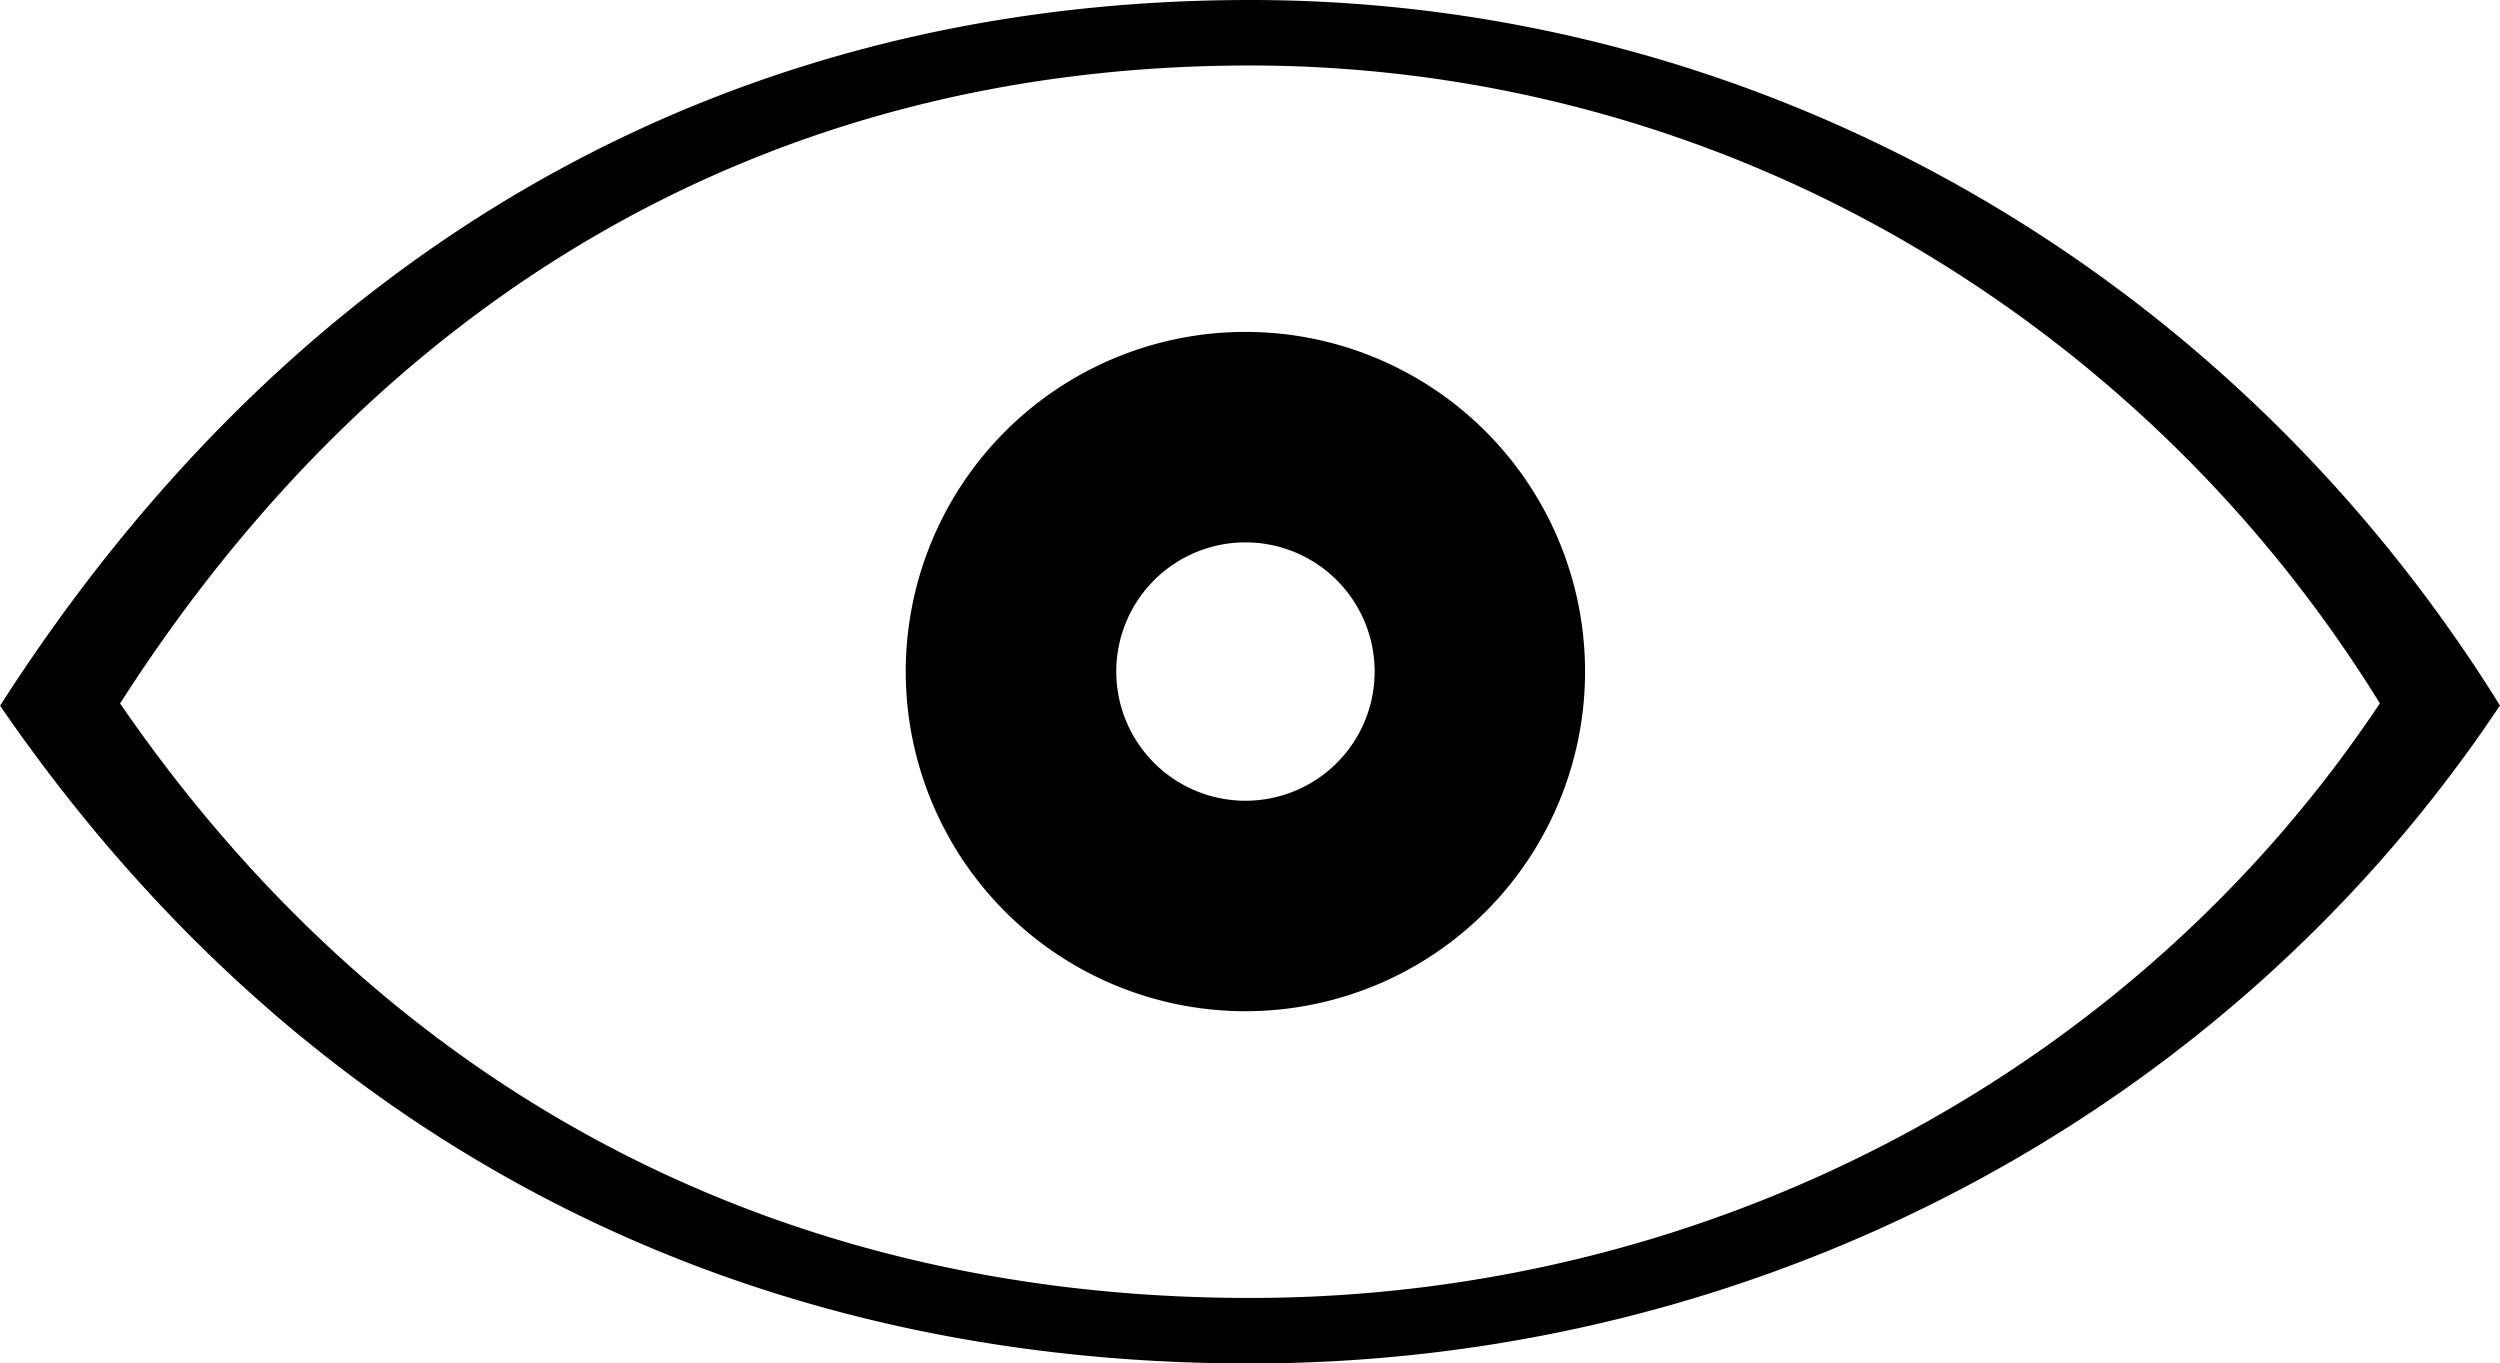
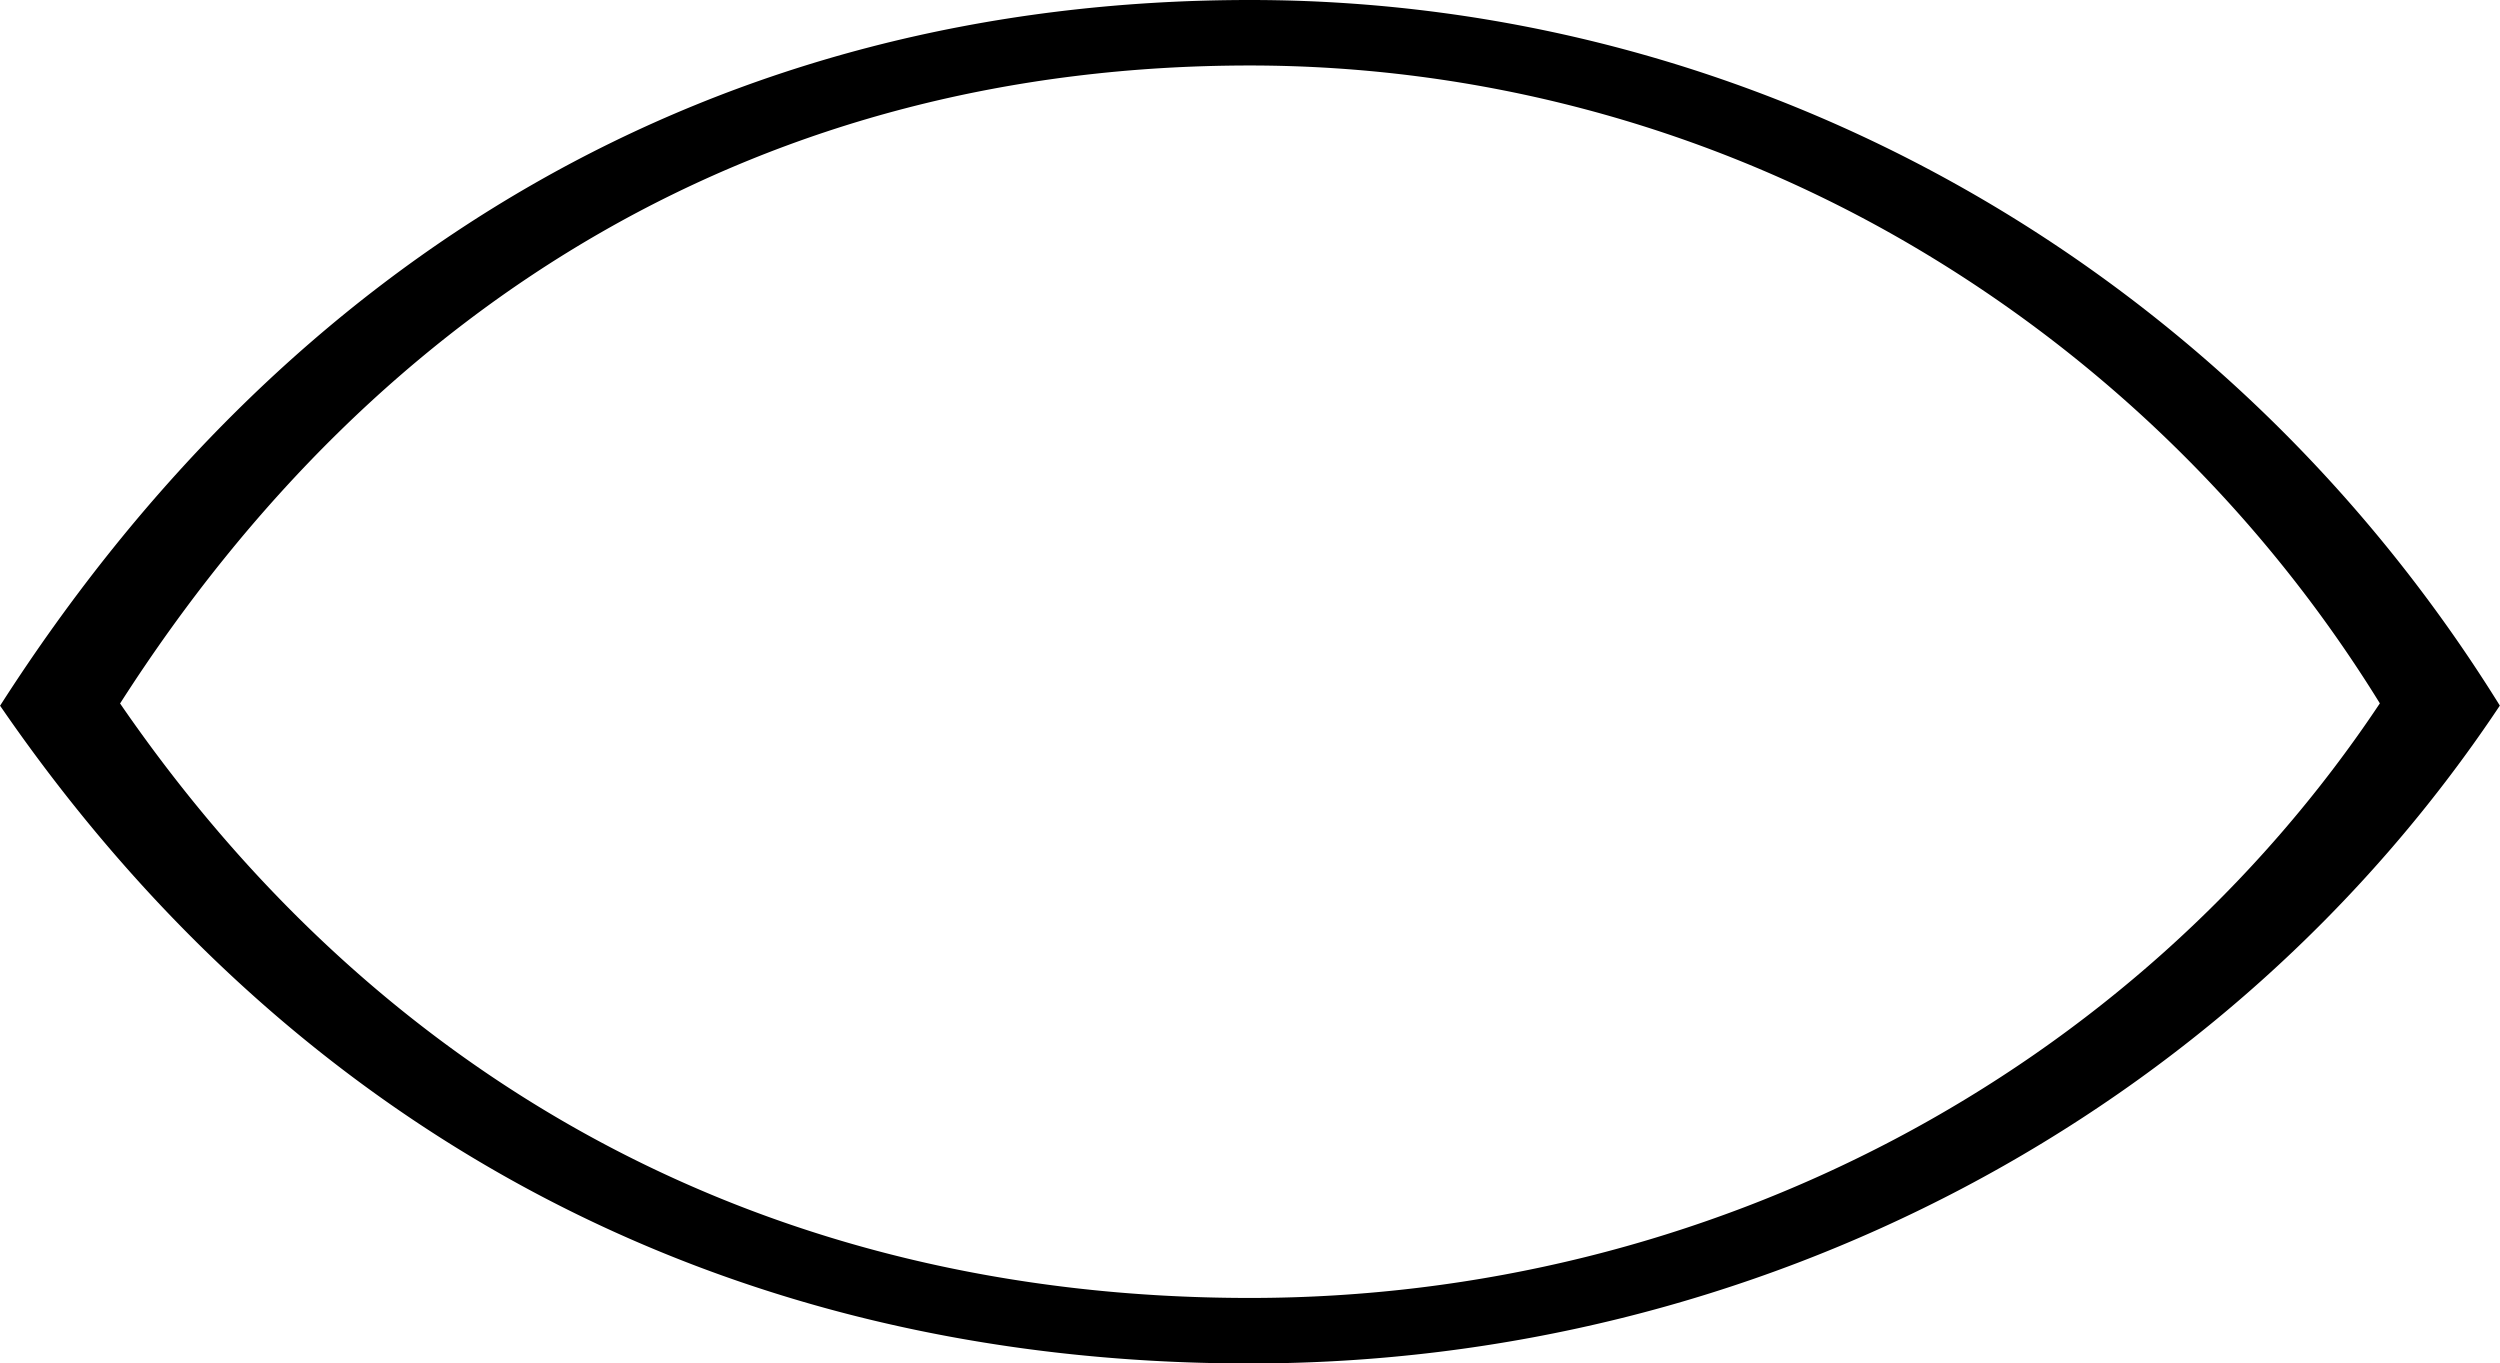
<svg xmlns="http://www.w3.org/2000/svg" id="e991aa3a-6dea-4202-be2e-fe9bf8e1fac7" data-name="Layer 1" width="198.731" height="108.385" viewBox="0 0 198.731 108.385">
-   <path d="M99.372.616c-42.41,0-76.462,20.35-99.359,56.089H0c22.898,33.33,56.949,52.296,99.359,52.296,40.385,0,77.718-19.787,99.359-52.296h.013C177.09,21.839,139.744.616,99.372.616ZM99.359,103.793c-38.333,0-69.115-17.144-89.82-47.266h.013C30.244,24.21,61.026,5.822,99.372,5.822A104.025,104.025,0,0,1,150.628,19.35,107.911,107.911,0,0,1,189.18,56.527C169.615,85.906,135.859,103.793,99.359,103.793Z" transform="translate(0 -0.616)" style="fill-rule:evenodd" />
-   <path d="M98.994,27A27,27,0,1,0,126,54,26.999,26.999,0,0,0,98.994,27Zm0,37.269A10.269,10.269,0,1,1,109.273,54,10.266,10.266,0,0,1,98.994,64.269Z" transform="translate(0 -0.616)" style="fill-rule:evenodd" />
+   <path d="M99.372.616c-42.41,0-76.462,20.35-99.359,56.089H0c22.898,33.33,56.949,52.296,99.359,52.296,40.385,0,77.718-19.787,99.359-52.296C177.09,21.839,139.744.616,99.372.616ZM99.359,103.793c-38.333,0-69.115-17.144-89.82-47.266h.013C30.244,24.21,61.026,5.822,99.372,5.822A104.025,104.025,0,0,1,150.628,19.35,107.911,107.911,0,0,1,189.18,56.527C169.615,85.906,135.859,103.793,99.359,103.793Z" transform="translate(0 -0.616)" style="fill-rule:evenodd" />
</svg>